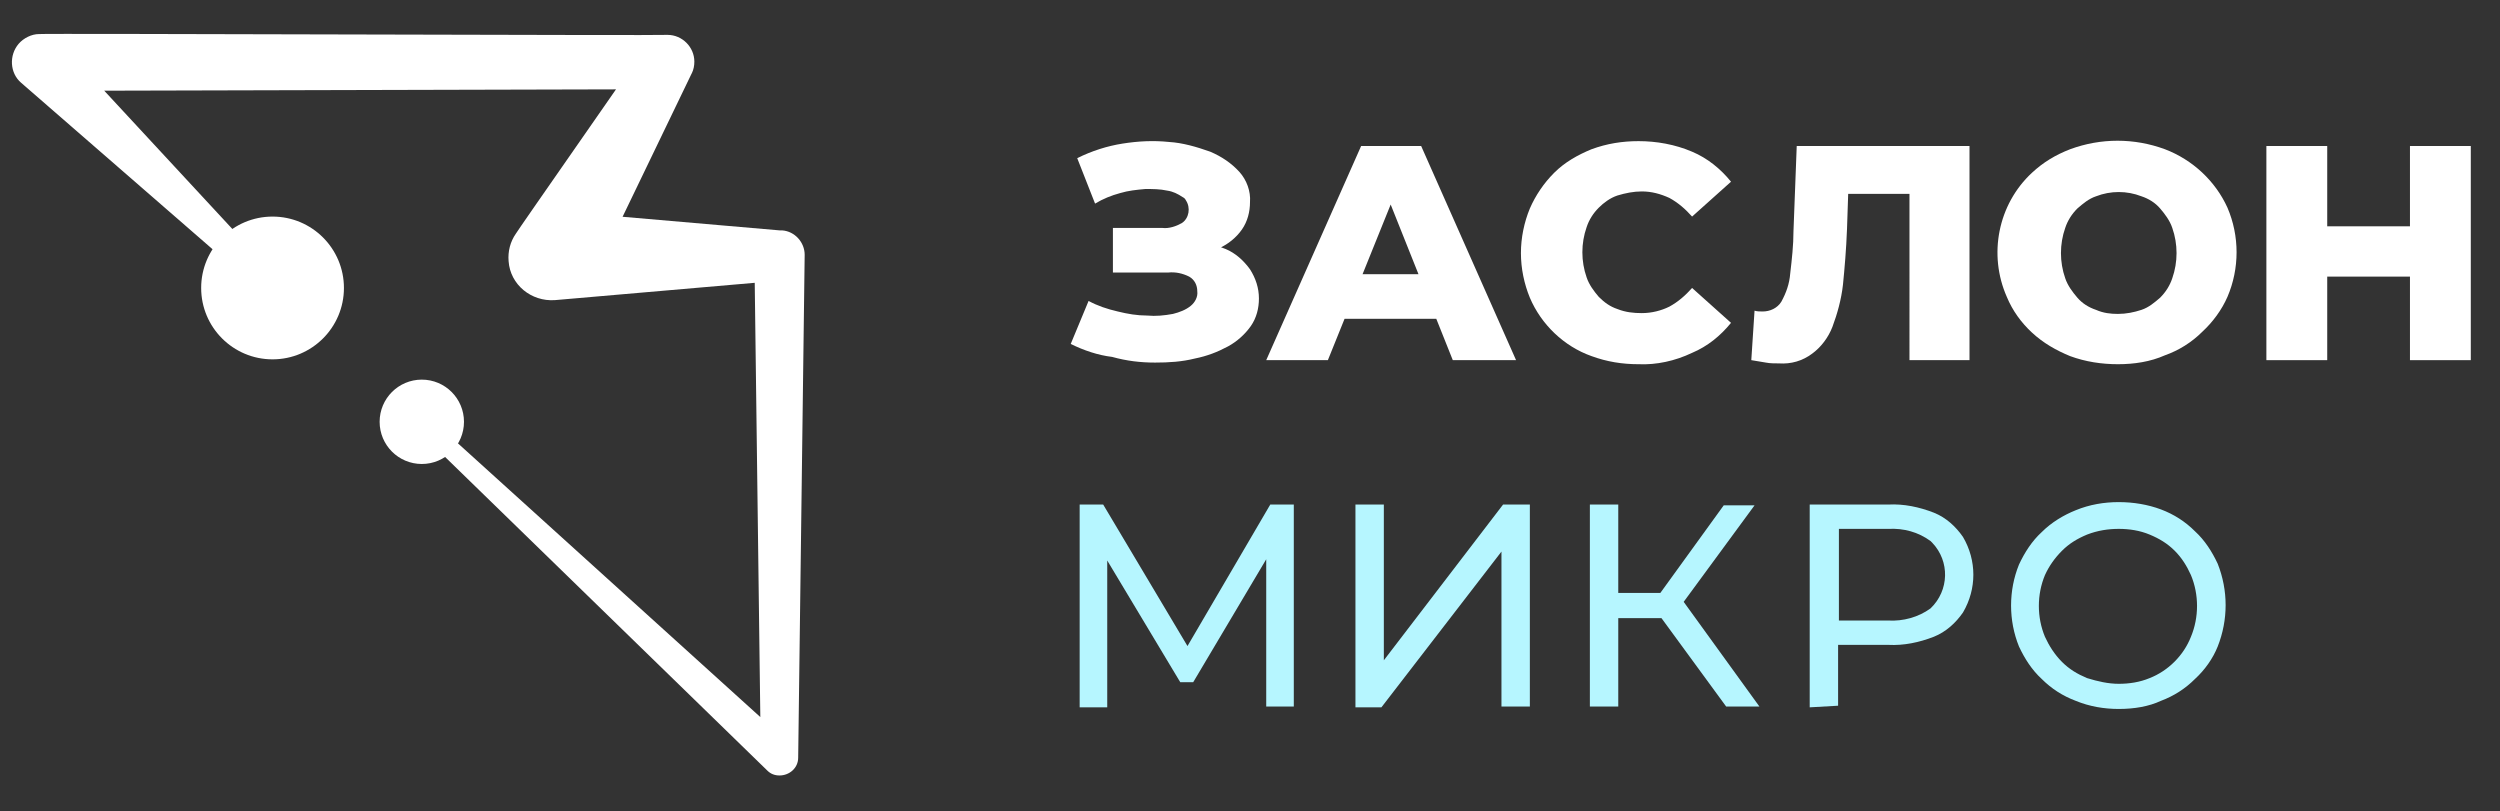
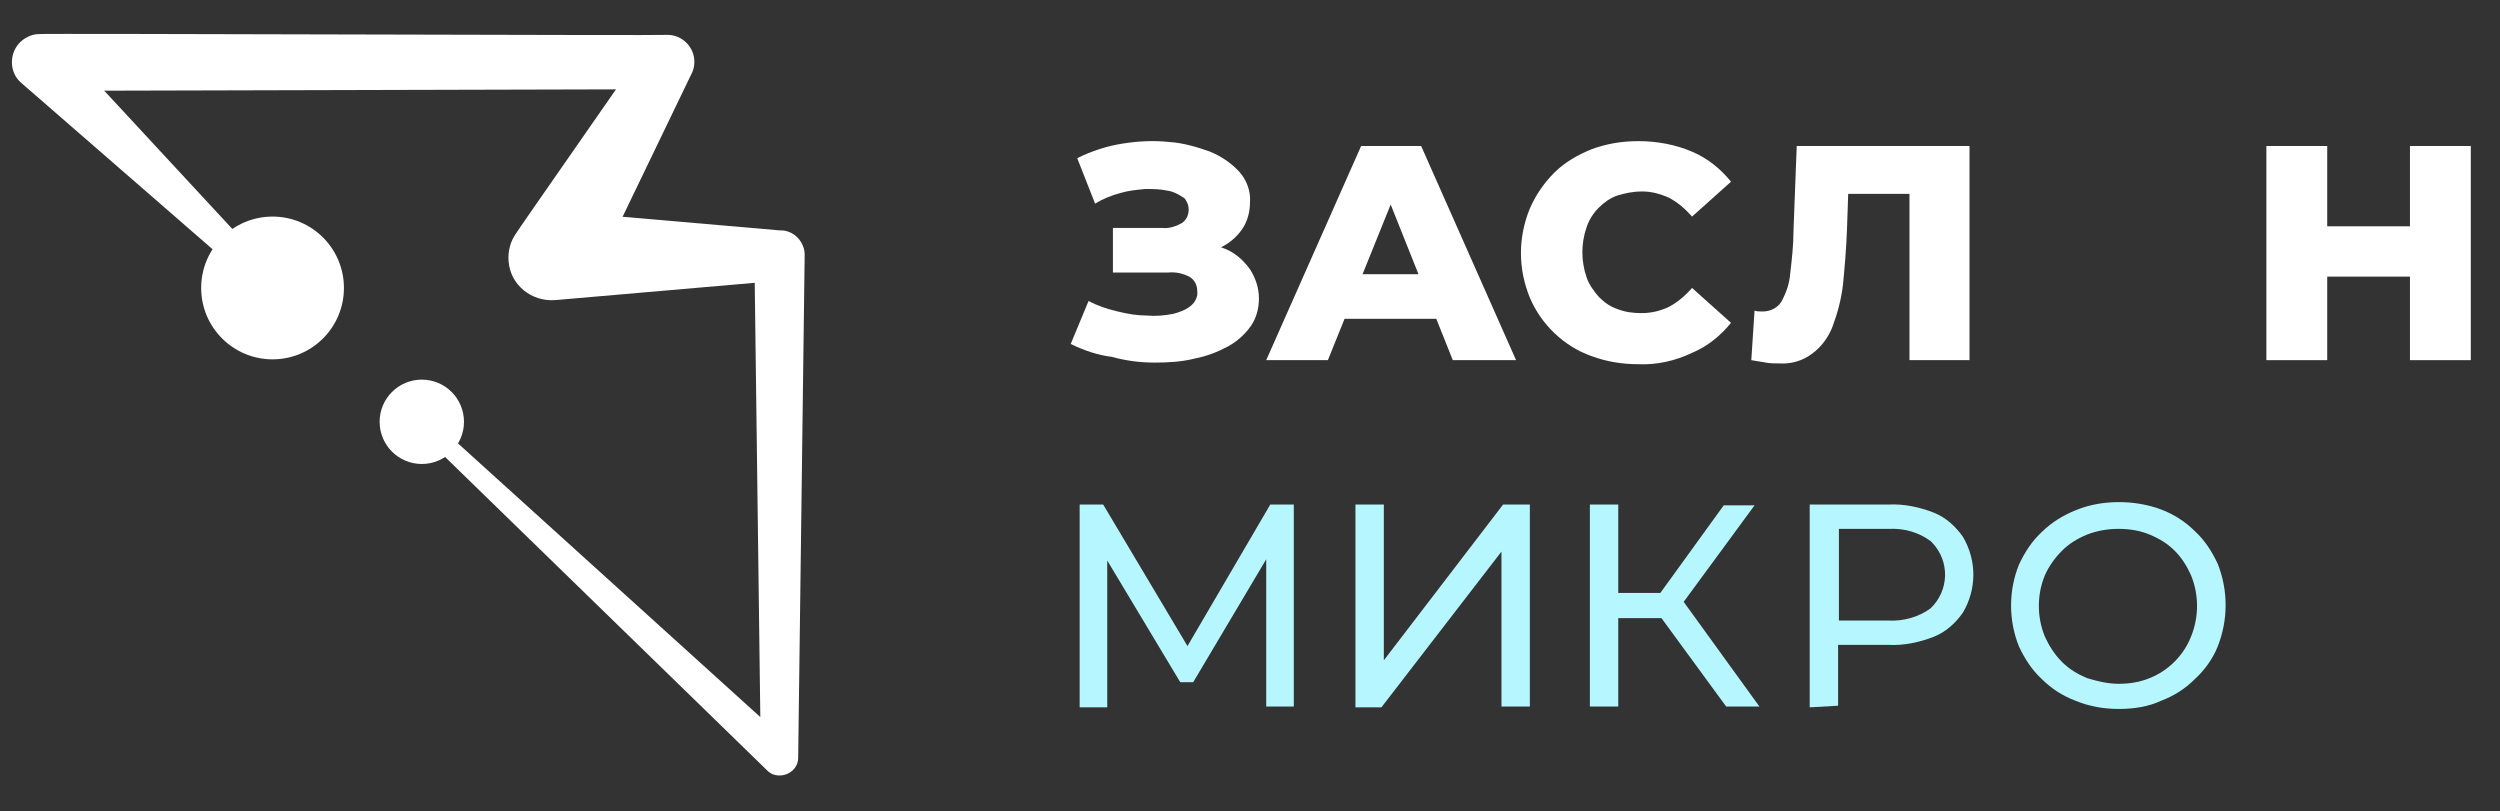
<svg xmlns="http://www.w3.org/2000/svg" version="1.1" id="Слой_1" x="0px" y="0px" viewBox="0 0 308.2 100" style="enable-background:new 0 0 308.2 100;" xml:space="preserve">
  <rect x="0" y="0" width="308.2" height="100" fill="#333333" stroke="none" />
  <style type="text/css"> .st0{fill:#FFFFFF;} .st1{fill:#B6F6FF;} </style>
  <path class="st0" d="M132,42.4l2.2-5.3c1.1,0.6,2.3,1,3.6,1.3c1.2,0.3,2.4,0.5,3.6,0.5c1.1,0.1,2.1,0,3.2-0.2c0.8-0.2,1.6-0.5,2.2-1 c0.5-0.4,0.9-1.1,0.8-1.8c0-0.7-0.3-1.4-1-1.8c-0.8-0.4-1.7-0.6-2.6-0.5h-6.8v-5.5h6.1c0.8,0.1,1.7-0.2,2.4-0.6 c0.9-0.6,1.1-1.9,0.5-2.8c-0.1-0.2-0.2-0.3-0.4-0.4c-0.6-0.4-1.2-0.7-1.9-0.8c-0.9-0.2-1.8-0.2-2.7-0.2c-1.1,0.1-2.1,0.2-3.1,0.5 c-1.1,0.3-2.1,0.7-3.1,1.3l-2.2-5.6c1.8-0.9,3.7-1.5,5.6-1.8c1.9-0.3,3.8-0.4,5.7-0.2c1.7,0.1,3.4,0.6,5.1,1.2 c1.4,0.6,2.6,1.4,3.6,2.5c0.9,1,1.4,2.4,1.3,3.7c0,1.2-0.3,2.4-1,3.4c-0.7,1-1.7,1.8-2.8,2.3c-1.3,0.6-2.6,0.9-4,0.8l0.2-1.6 c1.6,0,3.1,0.3,4.6,0.9c1.2,0.5,2.2,1.4,3,2.5c0.7,1.1,1.1,2.3,1.1,3.6c0,1.2-0.3,2.4-1,3.4c-0.7,1-1.7,1.9-2.8,2.5 c-1.3,0.7-2.6,1.2-4.1,1.5c-1.6,0.4-3.2,0.5-4.9,0.5c-1.8,0-3.5-0.2-5.3-0.7C135.4,43.8,133.6,43.2,132,42.4z" />
-   <path class="st0" d="M156.1,44.4L167.8,18h7.4l11.7,26.4h-7.8L170,21.6h2.9l-9.2,22.8H156.1z M162.5,39.3l1.9-5.5h12.9l1.9,5.5 H162.5z" />
+   <path class="st0" d="M156.1,44.4L167.8,18h7.4l11.7,26.4h-7.8L170,21.6h2.9l-9.2,22.8z M162.5,39.3l1.9-5.5h12.9l1.9,5.5 H162.5z" />
  <path class="st0" d="M202,44.9c-2,0-3.9-0.3-5.8-1c-3.4-1.2-6.2-3.9-7.6-7.2c-0.7-1.7-1.1-3.6-1.1-5.5c0-1.9,0.4-3.8,1.1-5.5 c0.7-1.6,1.7-3.1,3-4.4c1.3-1.3,2.9-2.2,4.6-2.9c1.9-0.7,3.8-1,5.8-1c2.2,0,4.5,0.4,6.6,1.3c1.9,0.8,3.5,2.1,4.8,3.7l-4.8,4.3 c-0.8-0.9-1.7-1.7-2.8-2.3c-1.1-0.5-2.2-0.8-3.4-0.8c-1,0-2,0.2-3,0.5c-0.9,0.3-1.7,0.9-2.3,1.5c-0.7,0.7-1.2,1.5-1.5,2.4 c-0.7,2-0.7,4.2,0,6.2c0.3,0.9,0.9,1.7,1.5,2.4c0.7,0.7,1.4,1.2,2.3,1.5c1,0.4,2,0.5,3,0.5c1.2,0,2.4-0.3,3.4-0.8 c1.1-0.6,2-1.4,2.8-2.3l4.8,4.3c-1.3,1.6-2.9,2.9-4.8,3.7C206.5,44.5,204.2,45,202,44.9z" />
  <path class="st0" d="M219.3,44.8c-0.5,0-1.1,0-1.6-0.1c-0.6-0.1-1.2-0.2-1.8-0.3l0.4-6.1c0.3,0.1,0.7,0.1,1,0.1 c0.9,0,1.8-0.4,2.3-1.2c0.6-1.1,1-2.2,1.1-3.5c0.2-1.7,0.4-3.5,0.4-5.2l0.4-10.5h21.3v26.4h-7.4V22.2l1.6,1.7h-10.7l1.6-1.7l-0.2,6 c-0.1,2.6-0.3,4.9-0.5,6.9c-0.2,1.8-0.7,3.6-1.3,5.2c-0.5,1.3-1.4,2.5-2.5,3.3C222.2,44.5,220.8,44.9,219.3,44.8z" />
-   <path class="st0" d="M261.1,44.9c-2,0-4-0.3-5.9-1c-1.7-0.7-3.3-1.6-4.7-2.9c-1.3-1.2-2.4-2.7-3.1-4.4c-2.3-5.2-1.1-11.4,3.1-15.3 c1.4-1.3,2.9-2.2,4.7-2.9c3.8-1.4,7.9-1.4,11.7,0c3.4,1.3,6.2,3.9,7.7,7.2c1.5,3.5,1.5,7.5,0,11c-0.7,1.6-1.8,3.1-3.1,4.3 c-1.3,1.3-2.9,2.3-4.6,2.9C265.1,44.6,263.1,44.9,261.1,44.9z M261.1,38.7c1,0,2-0.2,2.9-0.5c0.9-0.3,1.6-0.9,2.3-1.5 c0.7-0.7,1.2-1.5,1.5-2.4c0.7-2,0.7-4.2,0-6.2c-0.3-0.9-0.9-1.7-1.5-2.4c-0.6-0.7-1.4-1.2-2.3-1.5c-1.8-0.7-3.8-0.7-5.6,0 c-0.9,0.3-1.6,0.9-2.3,1.5c-0.7,0.7-1.2,1.5-1.5,2.4c-0.7,2-0.7,4.2,0,6.2c0.3,0.9,0.9,1.7,1.5,2.4c0.6,0.7,1.4,1.2,2.3,1.5 C259.3,38.6,260.2,38.7,261.1,38.7z" />
  <path class="st0" d="M286.9,44.4h-7.5V18h7.5V44.4z M297.7,34.1h-11.2v-6.2h11.2V34.1z M297.1,18h7.5v26.4h-7.5V18z" />
  <path class="st1" d="M133.1,87.2V62.2h2.9l11.2,18.8h-1.6l11-18.8h2.9v24.9h-3.4V67.6h0.8l-9.8,16.5h-1.6l-9.9-16.5h0.9v19.6H133.1z " />
  <path class="st1" d="M167.1,87.2V62.2h3.5v19.2l14.7-19.2h3.3v24.9h-3.5V68l-14.8,19.2H167.1z" />
  <path class="st1" d="M196,87.2V62.2h3.5v24.9H196z M198.4,76.2v-3.1h8.1v3.1L198.4,76.2z M206.9,75.1l-3.3-0.5l8.9-12.3h3.8 L206.9,75.1z M212.8,87.1l-9-12.3l2.9-1.8l10.2,14.1H212.8z" />
  <path class="st1" d="M223.1,87.2V62.2h9.7c1.9-0.1,3.8,0.3,5.6,1c1.5,0.6,2.7,1.7,3.6,3c1.7,2.9,1.7,6.4,0,9.3 c-0.9,1.3-2.1,2.4-3.6,3c-1.8,0.7-3.7,1.1-5.6,1h-7.8l1.6-1.7v9.2L223.1,87.2z M226.7,78.3l-1.6-1.8h7.7c1.8,0.1,3.7-0.4,5.2-1.5 c2.3-2.2,2.4-5.8,0.2-8.1c-0.1-0.1-0.1-0.1-0.2-0.2c-1.5-1.1-3.3-1.6-5.2-1.5h-7.7l1.6-1.8V78.3z" />
  <path class="st1" d="M261.2,87.4c-1.8,0-3.6-0.3-5.3-1c-1.6-0.6-3-1.5-4.2-2.7c-1.2-1.1-2.1-2.5-2.8-4c-1.3-3.2-1.3-6.9,0-10.1 c0.7-1.5,1.6-2.9,2.8-4c1.2-1.2,2.7-2.1,4.2-2.7c1.7-0.7,3.5-1,5.3-1c1.8,0,3.6,0.3,5.2,0.9c1.6,0.6,3,1.5,4.2,2.7 c1.2,1.1,2.1,2.5,2.8,4c1.3,3.3,1.3,6.9,0,10.2c-0.6,1.5-1.6,2.9-2.8,4c-1.2,1.2-2.6,2.1-4.2,2.7C264.9,87.1,263.1,87.4,261.2,87.4z M261.2,84.3c1.3,0,2.6-0.2,3.8-0.7c2.3-0.9,4.2-2.8,5.1-5.1c1-2.4,1-5.2,0-7.6c-0.5-1.1-1.1-2.1-2-3c-0.9-0.9-1.9-1.5-3.1-2 c-1.2-0.5-2.5-0.7-3.8-0.7c-1.3,0-2.6,0.2-3.9,0.7c-1.2,0.5-2.2,1.1-3.1,2c-0.9,0.9-1.6,1.9-2.1,3c-1,2.4-1,5.2,0,7.6 c0.5,1.1,1.2,2.2,2.1,3.1c0.9,0.9,1.9,1.5,3.1,2C258.6,84,259.9,84.3,261.2,84.3z" />
  <path class="st0" d="M34.8,38.2l-32.2-28C1.2,9,1.1,6.8,2.3,5.4c0.6-0.7,1.6-1.2,2.5-1.2c0-0.1,77.5,0.2,77.5,0.1 c1.8,0,3.3,1.5,3.3,3.3c0,0.5-0.1,1-0.3,1.4l-0.1,0.2L73.1,34.3L68.4,26l27.7,2.4h0.3c1.6,0.1,2.8,1.5,2.8,3c0,0.1-0.8,61.9-0.8,62 c0,1.3-1.1,2.2-2.3,2.2c-0.6,0-1.1-0.2-1.5-0.6L49.8,51.4c-0.4-0.4-0.4-1.1,0-1.5c0.4-0.4,1-0.4,1.4,0l46.4,42l-3.8,1.7L93,31.5 l3.1,3.1L68.4,37c-2.9,0.2-5.5-1.9-5.7-4.8c-0.1-1.2,0.2-2.4,0.9-3.4c0-0.1,15.8-22.7,15.8-22.8l2.9,5L5,11.2l2.4-5.9l29,31.3 c0.5,0.4,0.5,1.2,0,1.6C36,38.6,35.2,38.6,34.8,38.2L34.8,38.2z" />
  <circle class="st0" cx="33.6" cy="35.5" r="8.8" />
  <circle class="st0" cx="52" cy="52" r="5.2" />
</svg>